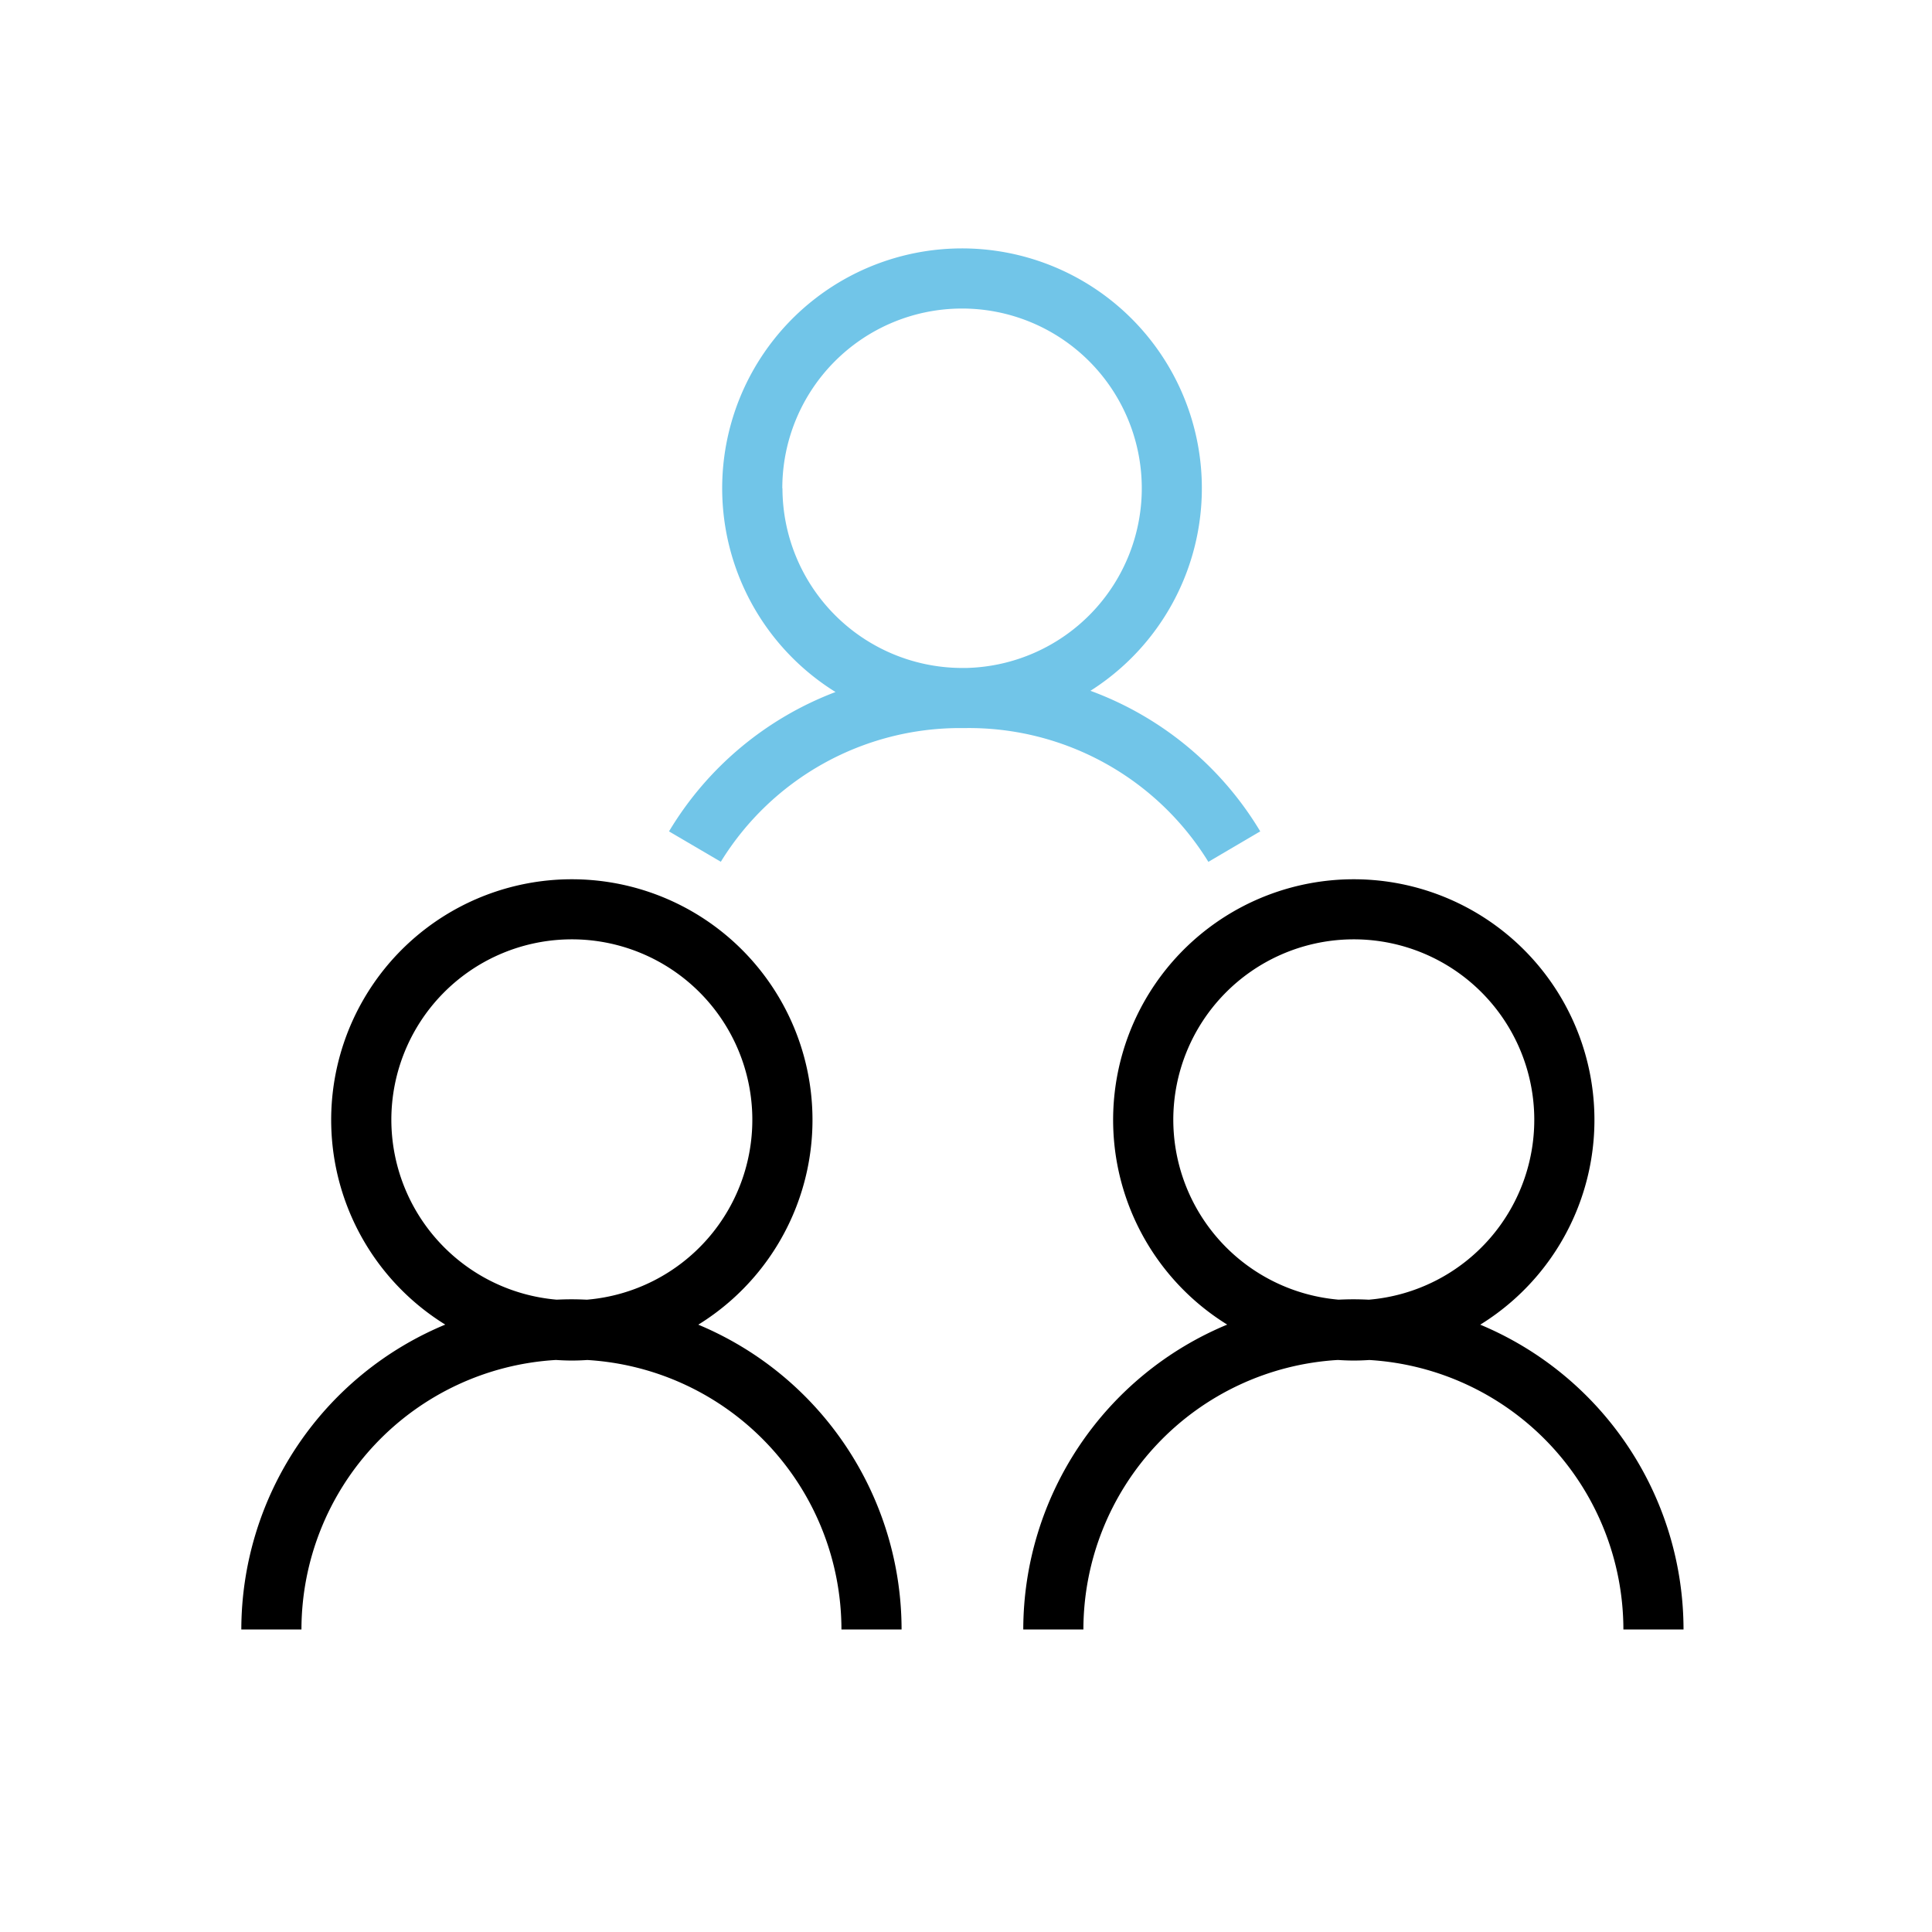
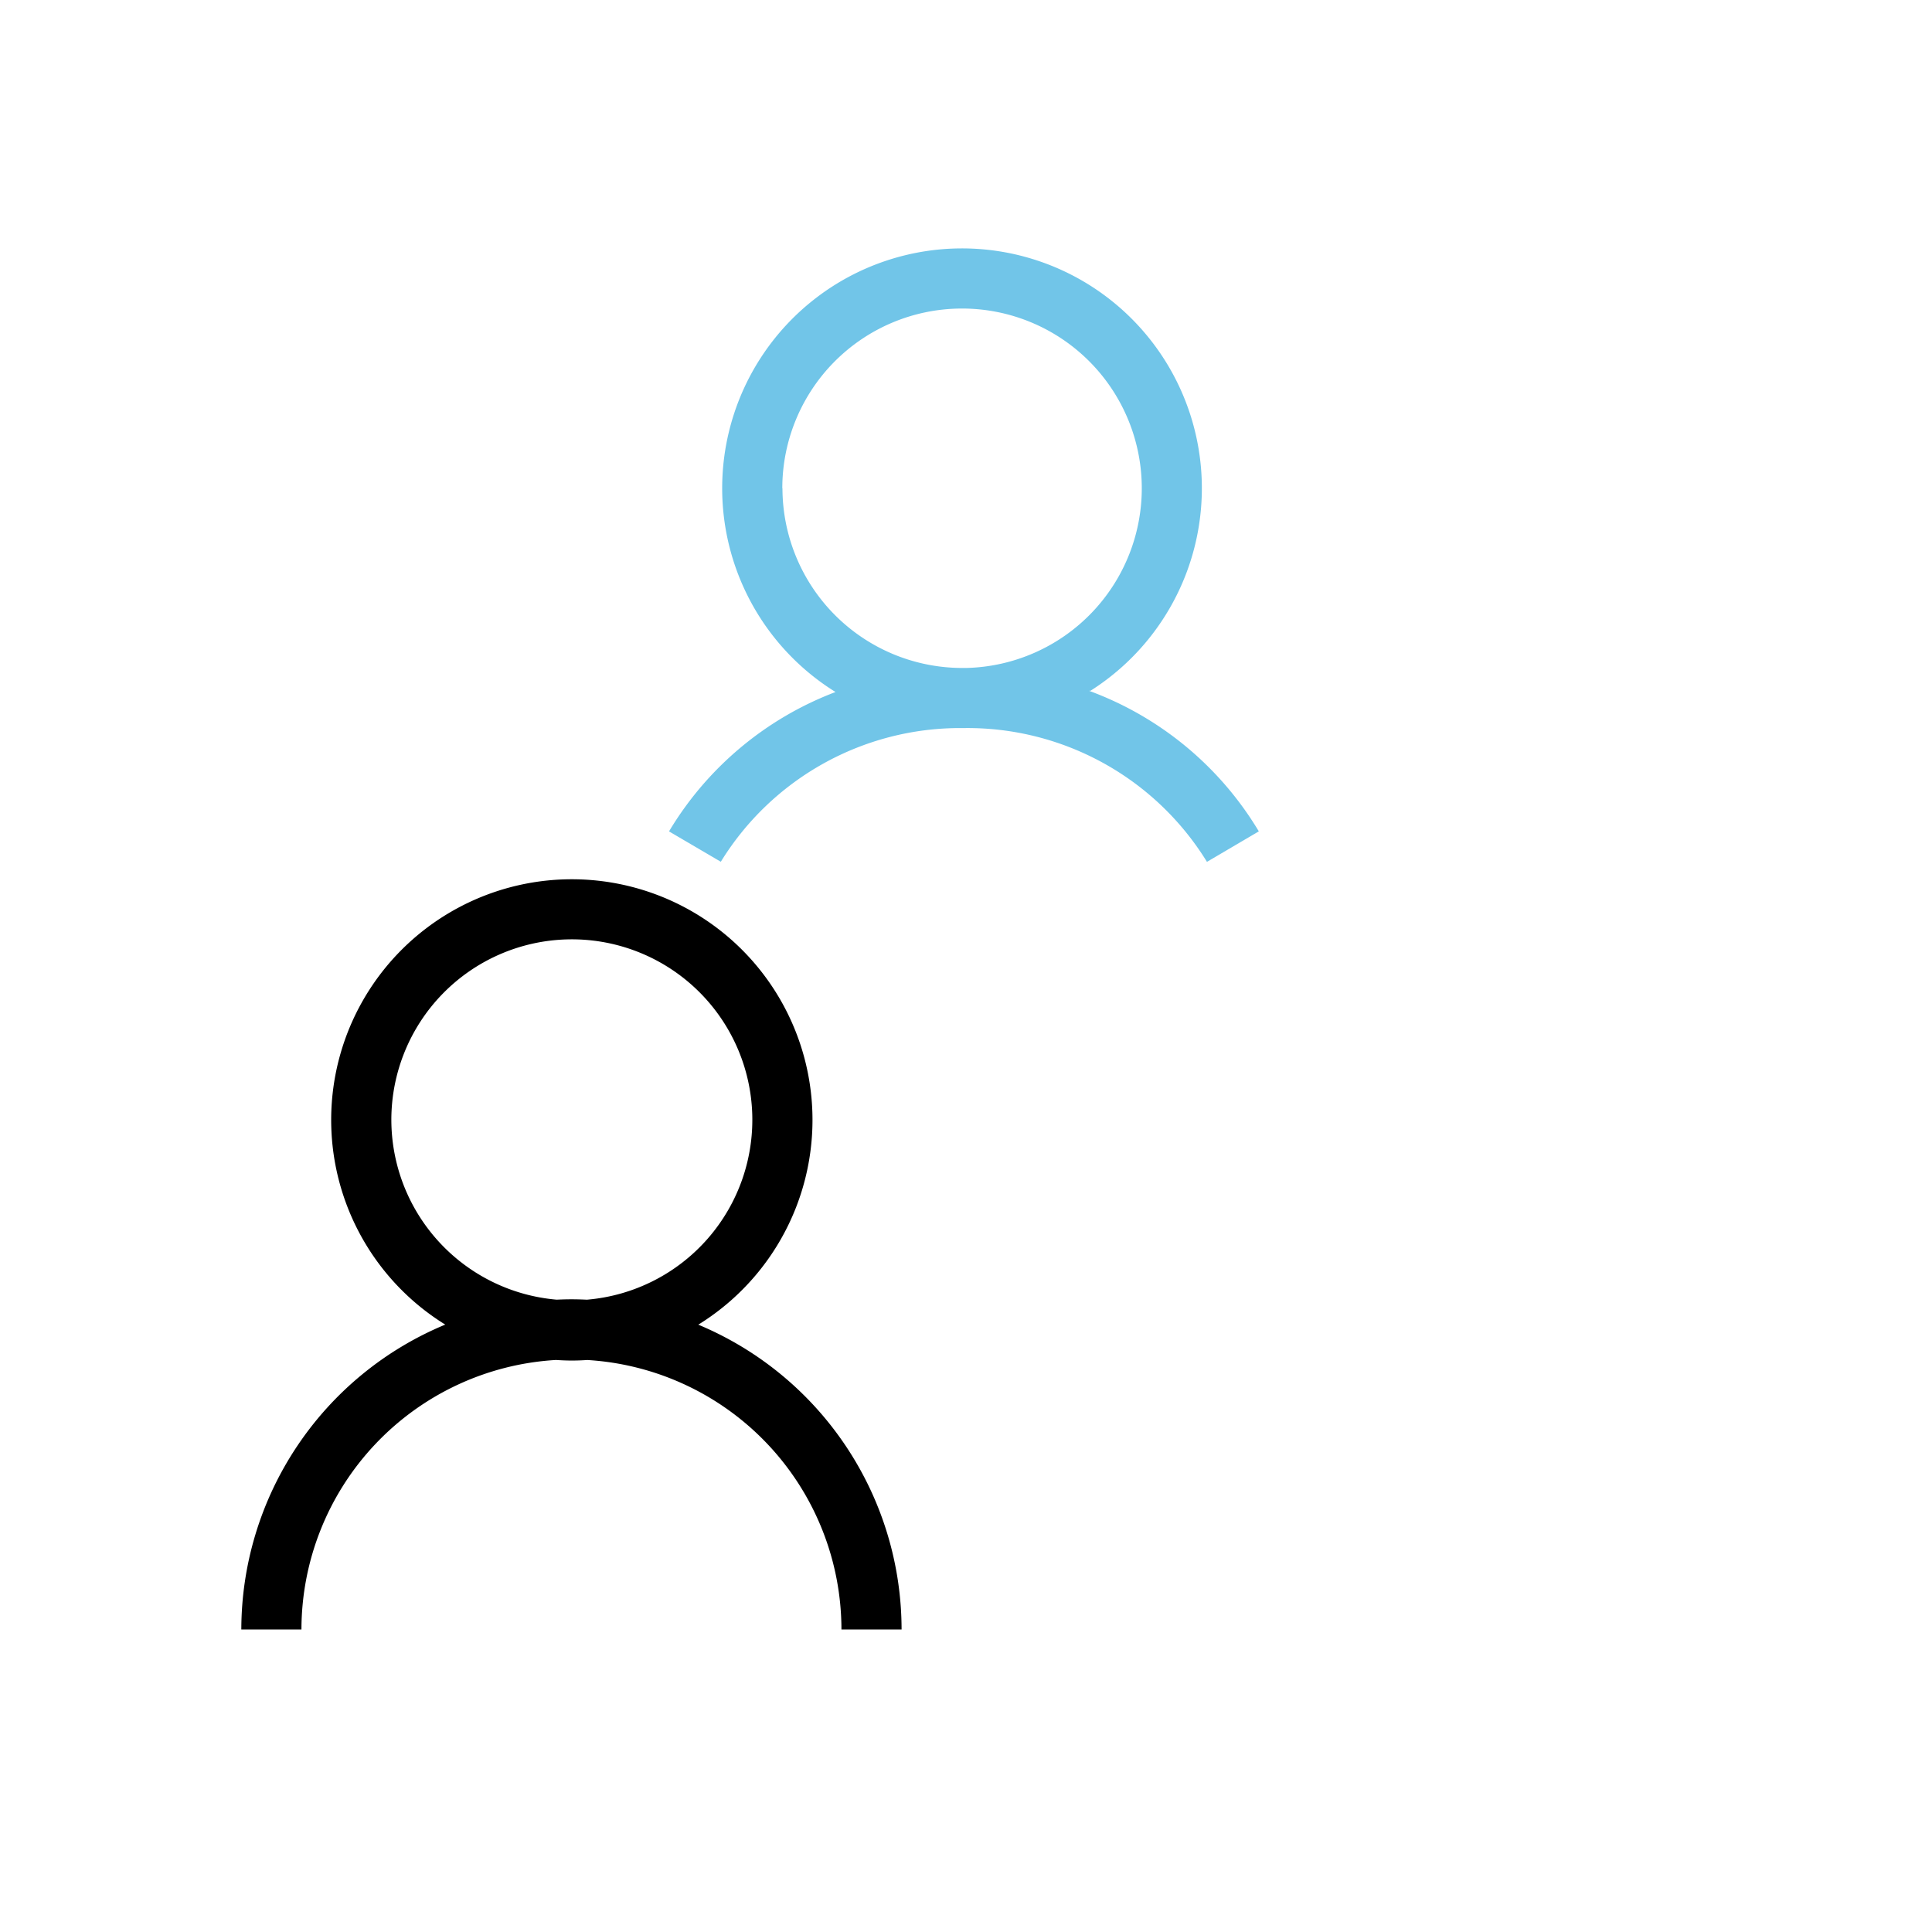
<svg xmlns="http://www.w3.org/2000/svg" width="64" height="64" viewBox="0 0 64 64">
  <defs>
    <clipPath id="clip-path">
      <rect id="Rectangle_408" data-name="Rectangle 408" width="64" height="64" fill="none" />
    </clipPath>
  </defs>
  <g id="customers" transform="translate(0 0.45)">
    <g id="Group_3663" data-name="Group 3663" transform="translate(0 -0.45)" clip-path="url(#clip-path)">
      <path id="Path_8407" data-name="Path 8407" d="M47.23,130.754a7.972,7.972,0,1,0-8.376-.006,10.952,10.952,0,0,0-6.756,10.1H34.09a8.954,8.954,0,0,1,8.429-8.928c.175.011.35.019.528.019s.344-.007.515-.018a8.954,8.954,0,0,1,8.416,8.927H53.97a10.952,10.952,0,0,0-6.74-10.1m-10.162-6.782a5.979,5.979,0,1,1,6.477,5.957c-.169-.008-.339-.013-.511-.013s-.328.005-.491.012a5.986,5.986,0,0,1-5.475-5.956" transform="translate(-24.104 -86.869)" />
-       <path id="Path_8408" data-name="Path 8408" d="M151.23,130.754a7.972,7.972,0,1,0-8.376-.006,10.952,10.952,0,0,0-6.756,10.1h1.992a8.954,8.954,0,0,1,8.429-8.928c.175.011.35.019.528.019s.344-.007.515-.018a8.954,8.954,0,0,1,8.416,8.927h1.992a10.952,10.952,0,0,0-6.74-10.1m-10.162-6.782a5.979,5.979,0,1,1,6.477,5.957c-.169-.008-.339-.013-.511-.013s-.328.005-.491.012a5.986,5.986,0,0,1-5.475-5.956" transform="translate(-102.201 -86.869)" />
-       <path id="Path_8409" data-name="Path 8409" d="M102.944,46.737a7.945,7.945,0,1,0-8.444.04,10.955,10.955,0,0,0-5.516,4.617L90.7,52.4a9.306,9.306,0,0,1,7.943-4.429h.047c.048,0,.094,0,.142,0a9.314,9.314,0,0,1,8.019,4.432l1.718-1.01a10.965,10.965,0,0,0-5.626-4.657M92.737,40.03a5.954,5.954,0,1,1,6.1,5.95l-.055,0c-.044,0-.088,0-.132,0a5.96,5.96,0,0,1-5.908-5.953" transform="translate(-66.822 -23.853)" fill="#71c5e8" />
+       <path id="Path_8409" data-name="Path 8409" d="M102.944,46.737a7.945,7.945,0,1,0-8.444.04,10.955,10.955,0,0,0-5.516,4.617L90.7,52.4a9.306,9.306,0,0,1,7.943-4.429c.048,0,.094,0,.142,0a9.314,9.314,0,0,1,8.019,4.432l1.718-1.01a10.965,10.965,0,0,0-5.626-4.657M92.737,40.03a5.954,5.954,0,1,1,6.1,5.95l-.055,0c-.044,0-.088,0-.132,0a5.96,5.96,0,0,1-5.908-5.953" transform="translate(-66.822 -23.853)" fill="#71c5e8" />
    </g>
  </g>
</svg>